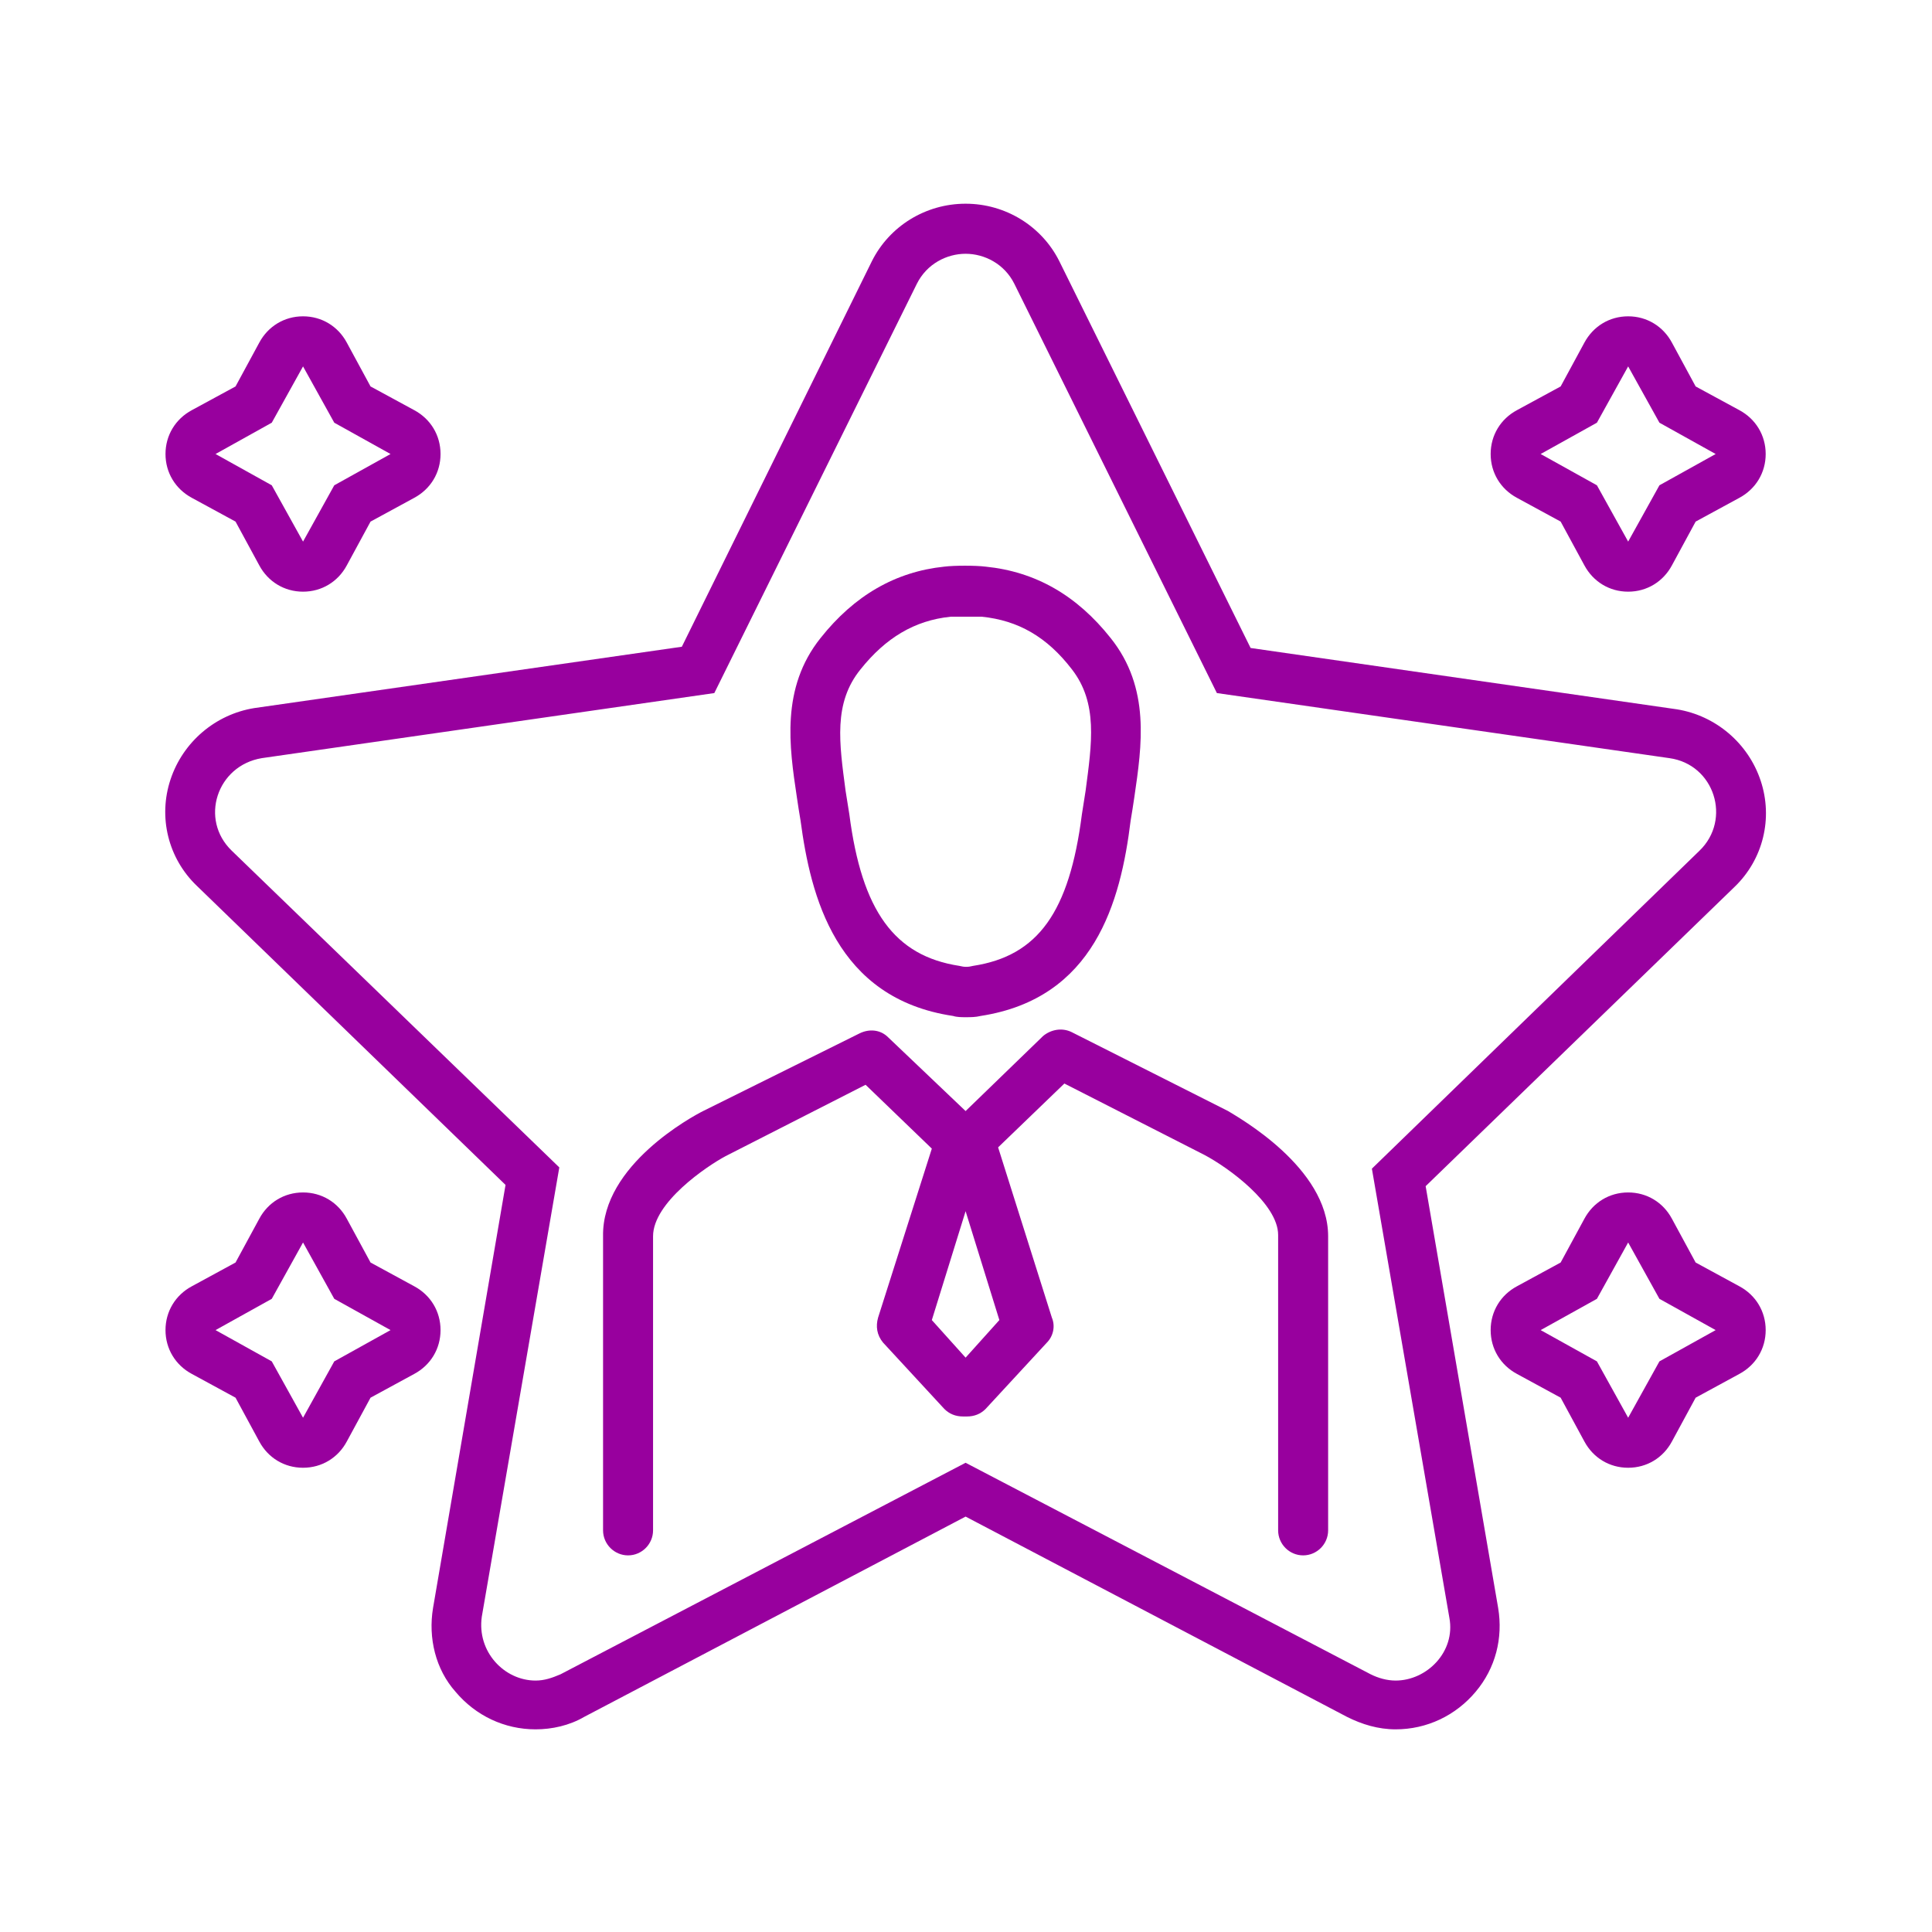
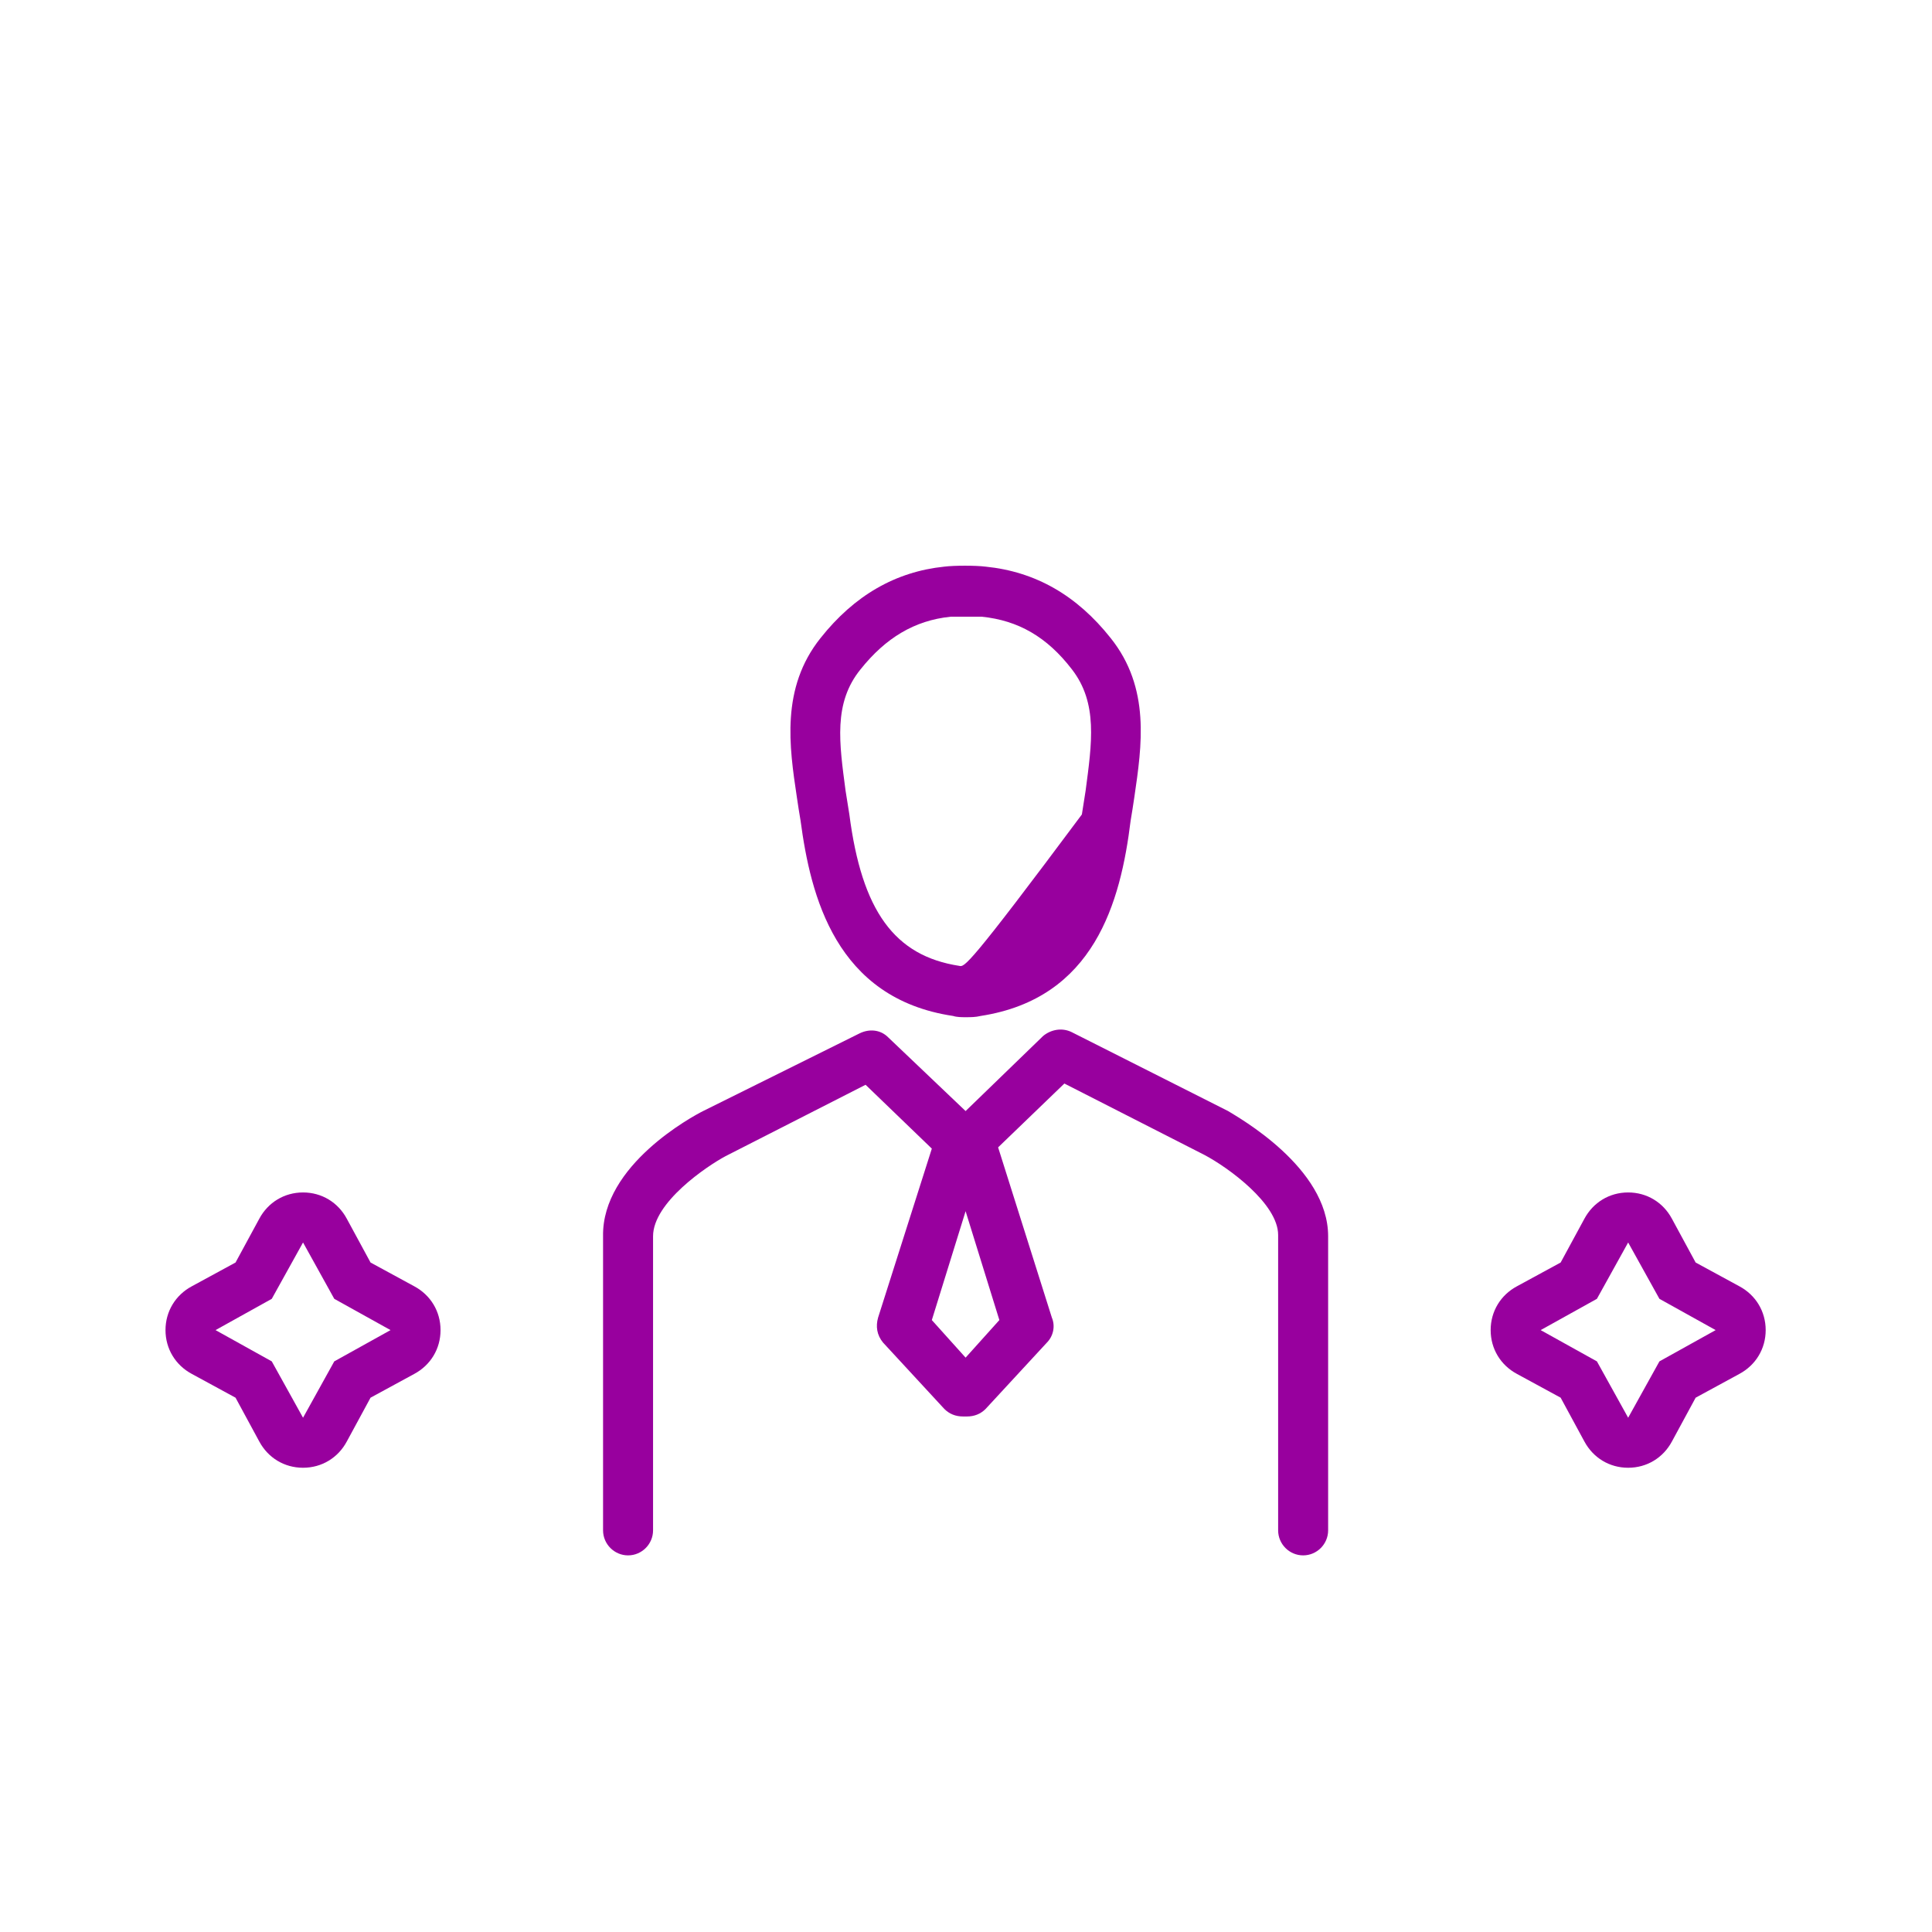
<svg xmlns="http://www.w3.org/2000/svg" version="1.0" preserveAspectRatio="xMidYMid meet" height="250" viewBox="0 0 187.5 187.5" zoomAndPan="magnify" width="250">
  <defs>
    <clipPath id="65f9843bf0">
-       <path clip-rule="nonzero" d="M 16 19.551 L 172 19.551 L 172 168 L 16 168 Z M 16 19.551" />
-     </clipPath>
+       </clipPath>
  </defs>
  <g clip-path="url(#65f9843bf0)">
    <path fill-rule="nonzero" fill-opacity="1" d="M 138.359 115.117 L 168.324 86.086 C 171.117 83.414 172.086 79.406 170.871 75.762 C 169.66 72.121 166.504 69.449 162.746 68.84 L 121.371 62.887 L 102.809 25.355 C 101.113 21.953 97.594 19.77 93.711 19.77 C 89.828 19.77 86.309 21.953 84.613 25.355 L 66.172 62.766 L 24.68 68.719 C 20.918 69.324 17.762 71.996 16.551 75.641 C 15.336 79.285 16.309 83.293 19.098 85.965 L 49.062 114.996 L 42.027 156.051 C 41.543 158.965 42.27 162.004 44.211 164.188 C 46.152 166.496 48.941 167.832 51.977 167.832 C 53.555 167.832 55.25 167.469 56.707 166.617 L 93.711 147.184 L 130.715 166.617 C 132.172 167.348 133.746 167.832 135.445 167.832 C 138.48 167.832 141.27 166.496 143.211 164.188 C 145.152 161.883 145.879 158.965 145.395 156.051 Z M 135.445 163.098 C 134.598 163.098 133.746 162.852 133.02 162.488 L 93.711 141.961 L 54.402 162.488 C 53.555 162.852 52.824 163.098 51.977 163.098 C 48.941 163.098 46.273 160.301 46.758 156.902 L 54.281 113.297 L 22.496 82.566 C 19.34 79.527 21.039 74.305 25.406 73.578 L 69.324 67.262 L 88.98 27.543 C 89.949 25.598 91.891 24.629 93.711 24.629 C 95.531 24.629 97.473 25.598 98.441 27.543 L 118.098 67.262 L 162.016 73.578 C 166.383 74.184 168.082 79.527 164.93 82.566 L 133.141 113.418 L 140.664 157.023 C 141.27 160.301 138.48 163.098 135.445 163.098 Z M 135.445 163.098" fill="#98009e" />
  </g>
  <path fill-rule="nonzero" fill-opacity="1" d="M 119.188 107.828 L 104.023 100.176 C 103.055 99.691 101.961 99.934 101.234 100.543 L 93.711 107.828 L 86.188 100.664 C 85.461 99.934 84.371 99.812 83.398 100.301 L 68.234 107.828 C 67.262 108.316 58.406 113.055 58.527 119.977 L 58.527 148.52 C 58.527 149.855 59.621 150.949 60.953 150.949 C 62.289 150.949 63.379 149.855 63.379 148.52 L 63.379 119.977 C 63.379 116.695 68.598 113.176 70.418 112.203 L 84.004 105.277 L 90.434 111.473 L 85.219 127.871 C 84.977 128.723 85.098 129.57 85.703 130.301 L 91.648 136.738 C 92.133 137.223 92.742 137.469 93.469 137.469 L 93.832 137.469 C 94.559 137.469 95.168 137.223 95.652 136.738 L 101.598 130.301 C 102.203 129.695 102.445 128.723 102.082 127.871 L 96.867 111.352 L 103.297 105.156 L 116.883 112.082 C 119.188 113.297 124.043 116.816 124.043 119.855 L 124.043 148.52 C 124.043 149.855 125.133 150.949 126.469 150.949 C 127.805 150.949 128.895 149.855 128.895 148.52 L 128.895 119.977 C 128.895 113.297 120.16 108.438 119.188 107.828 Z M 96.988 128.113 L 93.711 131.758 L 90.434 128.113 L 93.711 117.547 Z M 96.988 128.113" fill="#98009e" />
-   <path fill-rule="nonzero" fill-opacity="1" d="M 77.695 79.648 C 78.668 86.938 81.094 96.898 92.496 98.598 C 92.863 98.719 93.348 98.719 93.711 98.719 C 94.195 98.719 94.684 98.719 95.168 98.598 C 106.207 96.898 108.754 87.547 109.727 79.648 C 109.848 78.922 109.969 78.191 110.09 77.344 C 110.816 72.363 111.668 66.773 107.785 61.918 C 104.508 57.785 100.504 55.48 95.652 54.992 C 94.684 54.871 92.621 54.871 91.648 54.992 C 86.918 55.48 82.914 57.785 79.637 61.918 C 75.754 66.773 76.605 72.484 77.332 77.344 C 77.453 78.191 77.574 78.922 77.695 79.648 Z M 83.52 64.953 C 85.945 61.918 88.738 60.215 92.254 59.852 C 92.621 59.852 93.227 59.852 93.832 59.852 C 94.438 59.852 94.926 59.852 95.289 59.852 C 98.809 60.215 101.598 61.797 104.023 64.953 C 106.57 68.234 105.965 72.121 105.359 76.734 C 105.238 77.465 105.117 78.312 104.996 79.043 C 103.781 88.516 100.746 92.77 94.438 93.738 C 93.953 93.863 93.59 93.863 93.105 93.738 C 86.797 92.77 83.641 88.395 82.43 79.043 C 82.309 78.312 82.184 77.465 82.062 76.734 C 81.457 72.121 80.852 68.234 83.52 64.953 Z M 83.52 64.953" fill="#98009e" />
+   <path fill-rule="nonzero" fill-opacity="1" d="M 77.695 79.648 C 78.668 86.938 81.094 96.898 92.496 98.598 C 92.863 98.719 93.348 98.719 93.711 98.719 C 94.195 98.719 94.684 98.719 95.168 98.598 C 106.207 96.898 108.754 87.547 109.727 79.648 C 109.848 78.922 109.969 78.191 110.09 77.344 C 110.816 72.363 111.668 66.773 107.785 61.918 C 104.508 57.785 100.504 55.48 95.652 54.992 C 94.684 54.871 92.621 54.871 91.648 54.992 C 86.918 55.48 82.914 57.785 79.637 61.918 C 75.754 66.773 76.605 72.484 77.332 77.344 C 77.453 78.191 77.574 78.922 77.695 79.648 Z M 83.52 64.953 C 85.945 61.918 88.738 60.215 92.254 59.852 C 92.621 59.852 93.227 59.852 93.832 59.852 C 94.438 59.852 94.926 59.852 95.289 59.852 C 98.809 60.215 101.598 61.797 104.023 64.953 C 106.57 68.234 105.965 72.121 105.359 76.734 C 105.238 77.465 105.117 78.312 104.996 79.043 C 93.953 93.863 93.59 93.863 93.105 93.738 C 86.797 92.77 83.641 88.395 82.43 79.043 C 82.309 78.312 82.184 77.465 82.062 76.734 C 81.457 72.121 80.852 68.234 83.52 64.953 Z M 83.52 64.953" fill="#98009e" />
  <path fill-rule="nonzero" fill-opacity="1" d="M 168.809 124.836 L 164.562 122.527 L 162.258 118.277 C 161.41 116.695 159.832 115.727 158.012 115.727 C 156.191 115.727 154.617 116.695 153.766 118.277 L 151.461 122.527 L 147.215 124.836 C 145.637 125.684 144.668 127.266 144.668 129.086 C 144.668 130.906 145.637 132.488 147.215 133.336 L 151.461 135.645 L 153.766 139.898 C 154.617 141.477 156.191 142.445 158.012 142.445 C 159.832 142.445 161.41 141.477 162.258 139.898 L 164.562 135.645 L 168.809 133.336 C 170.387 132.488 171.359 130.906 171.359 129.086 C 171.359 127.266 170.387 125.684 168.809 124.836 Z M 161.047 132.121 L 158.012 137.59 L 154.98 132.121 L 149.52 129.086 L 154.98 126.051 L 158.012 120.582 L 161.047 126.051 L 166.504 129.086 Z M 161.047 132.121" fill="#98009e" />
  <path fill-rule="nonzero" fill-opacity="1" d="M 18.613 133.336 L 22.859 135.645 L 25.164 139.898 C 26.012 141.477 27.59 142.445 29.41 142.445 C 31.23 142.445 32.809 141.477 33.656 139.898 L 35.961 135.645 L 40.207 133.336 C 41.785 132.488 42.754 130.906 42.754 129.086 C 42.754 127.266 41.785 125.684 40.207 124.836 L 35.961 122.527 L 33.656 118.277 C 32.809 116.695 31.23 115.727 29.41 115.727 C 27.59 115.727 26.012 116.695 25.164 118.277 L 22.859 122.527 L 18.613 124.836 C 17.035 125.684 16.062 127.266 16.062 129.086 C 16.062 130.906 17.035 132.488 18.613 133.336 Z M 26.375 126.051 L 29.41 120.582 L 32.441 126.051 L 37.902 129.086 L 32.441 132.121 L 29.41 137.59 L 26.375 132.121 L 20.918 129.086 Z M 26.375 126.051" fill="#98009e" />
-   <path fill-rule="nonzero" fill-opacity="1" d="M 168.809 39.809 L 164.562 37.504 L 162.258 33.25 C 161.41 31.672 159.832 30.699 158.012 30.699 C 156.191 30.699 154.617 31.672 153.766 33.25 L 151.461 37.504 L 147.215 39.809 C 145.637 40.66 144.668 42.238 144.668 44.062 C 144.668 45.883 145.637 47.461 147.215 48.312 L 151.461 50.621 L 153.766 54.871 C 154.617 56.449 156.191 57.422 158.012 57.422 C 159.832 57.422 161.41 56.449 162.258 54.871 L 164.562 50.621 L 168.809 48.312 C 170.387 47.461 171.359 45.883 171.359 44.062 C 171.359 42.238 170.387 40.66 168.809 39.809 Z M 161.047 47.098 L 158.012 52.562 L 154.98 47.098 L 149.52 44.062 L 154.98 41.023 L 158.012 35.559 L 161.047 41.023 L 166.504 44.062 Z M 161.047 47.098" fill="#98009e" />
-   <path fill-rule="nonzero" fill-opacity="1" d="M 40.207 39.809 L 35.961 37.504 L 33.656 33.25 C 32.809 31.672 31.23 30.699 29.41 30.699 C 27.59 30.699 26.012 31.672 25.164 33.25 L 22.859 37.504 L 18.613 39.809 C 17.035 40.66 16.062 42.238 16.062 44.062 C 16.062 45.883 17.035 47.461 18.613 48.312 L 22.859 50.621 L 25.164 54.871 C 26.012 56.449 27.59 57.422 29.41 57.422 C 31.23 57.422 32.809 56.449 33.656 54.871 L 35.961 50.621 L 40.207 48.312 C 41.785 47.461 42.754 45.883 42.754 44.062 C 42.754 42.238 41.785 40.66 40.207 39.809 Z M 32.441 47.098 L 29.41 52.562 L 26.375 47.098 L 20.918 44.062 L 26.375 41.023 L 29.41 35.559 L 32.441 41.023 L 37.902 44.062 Z M 32.441 47.098" fill="#98009e" />
</svg>